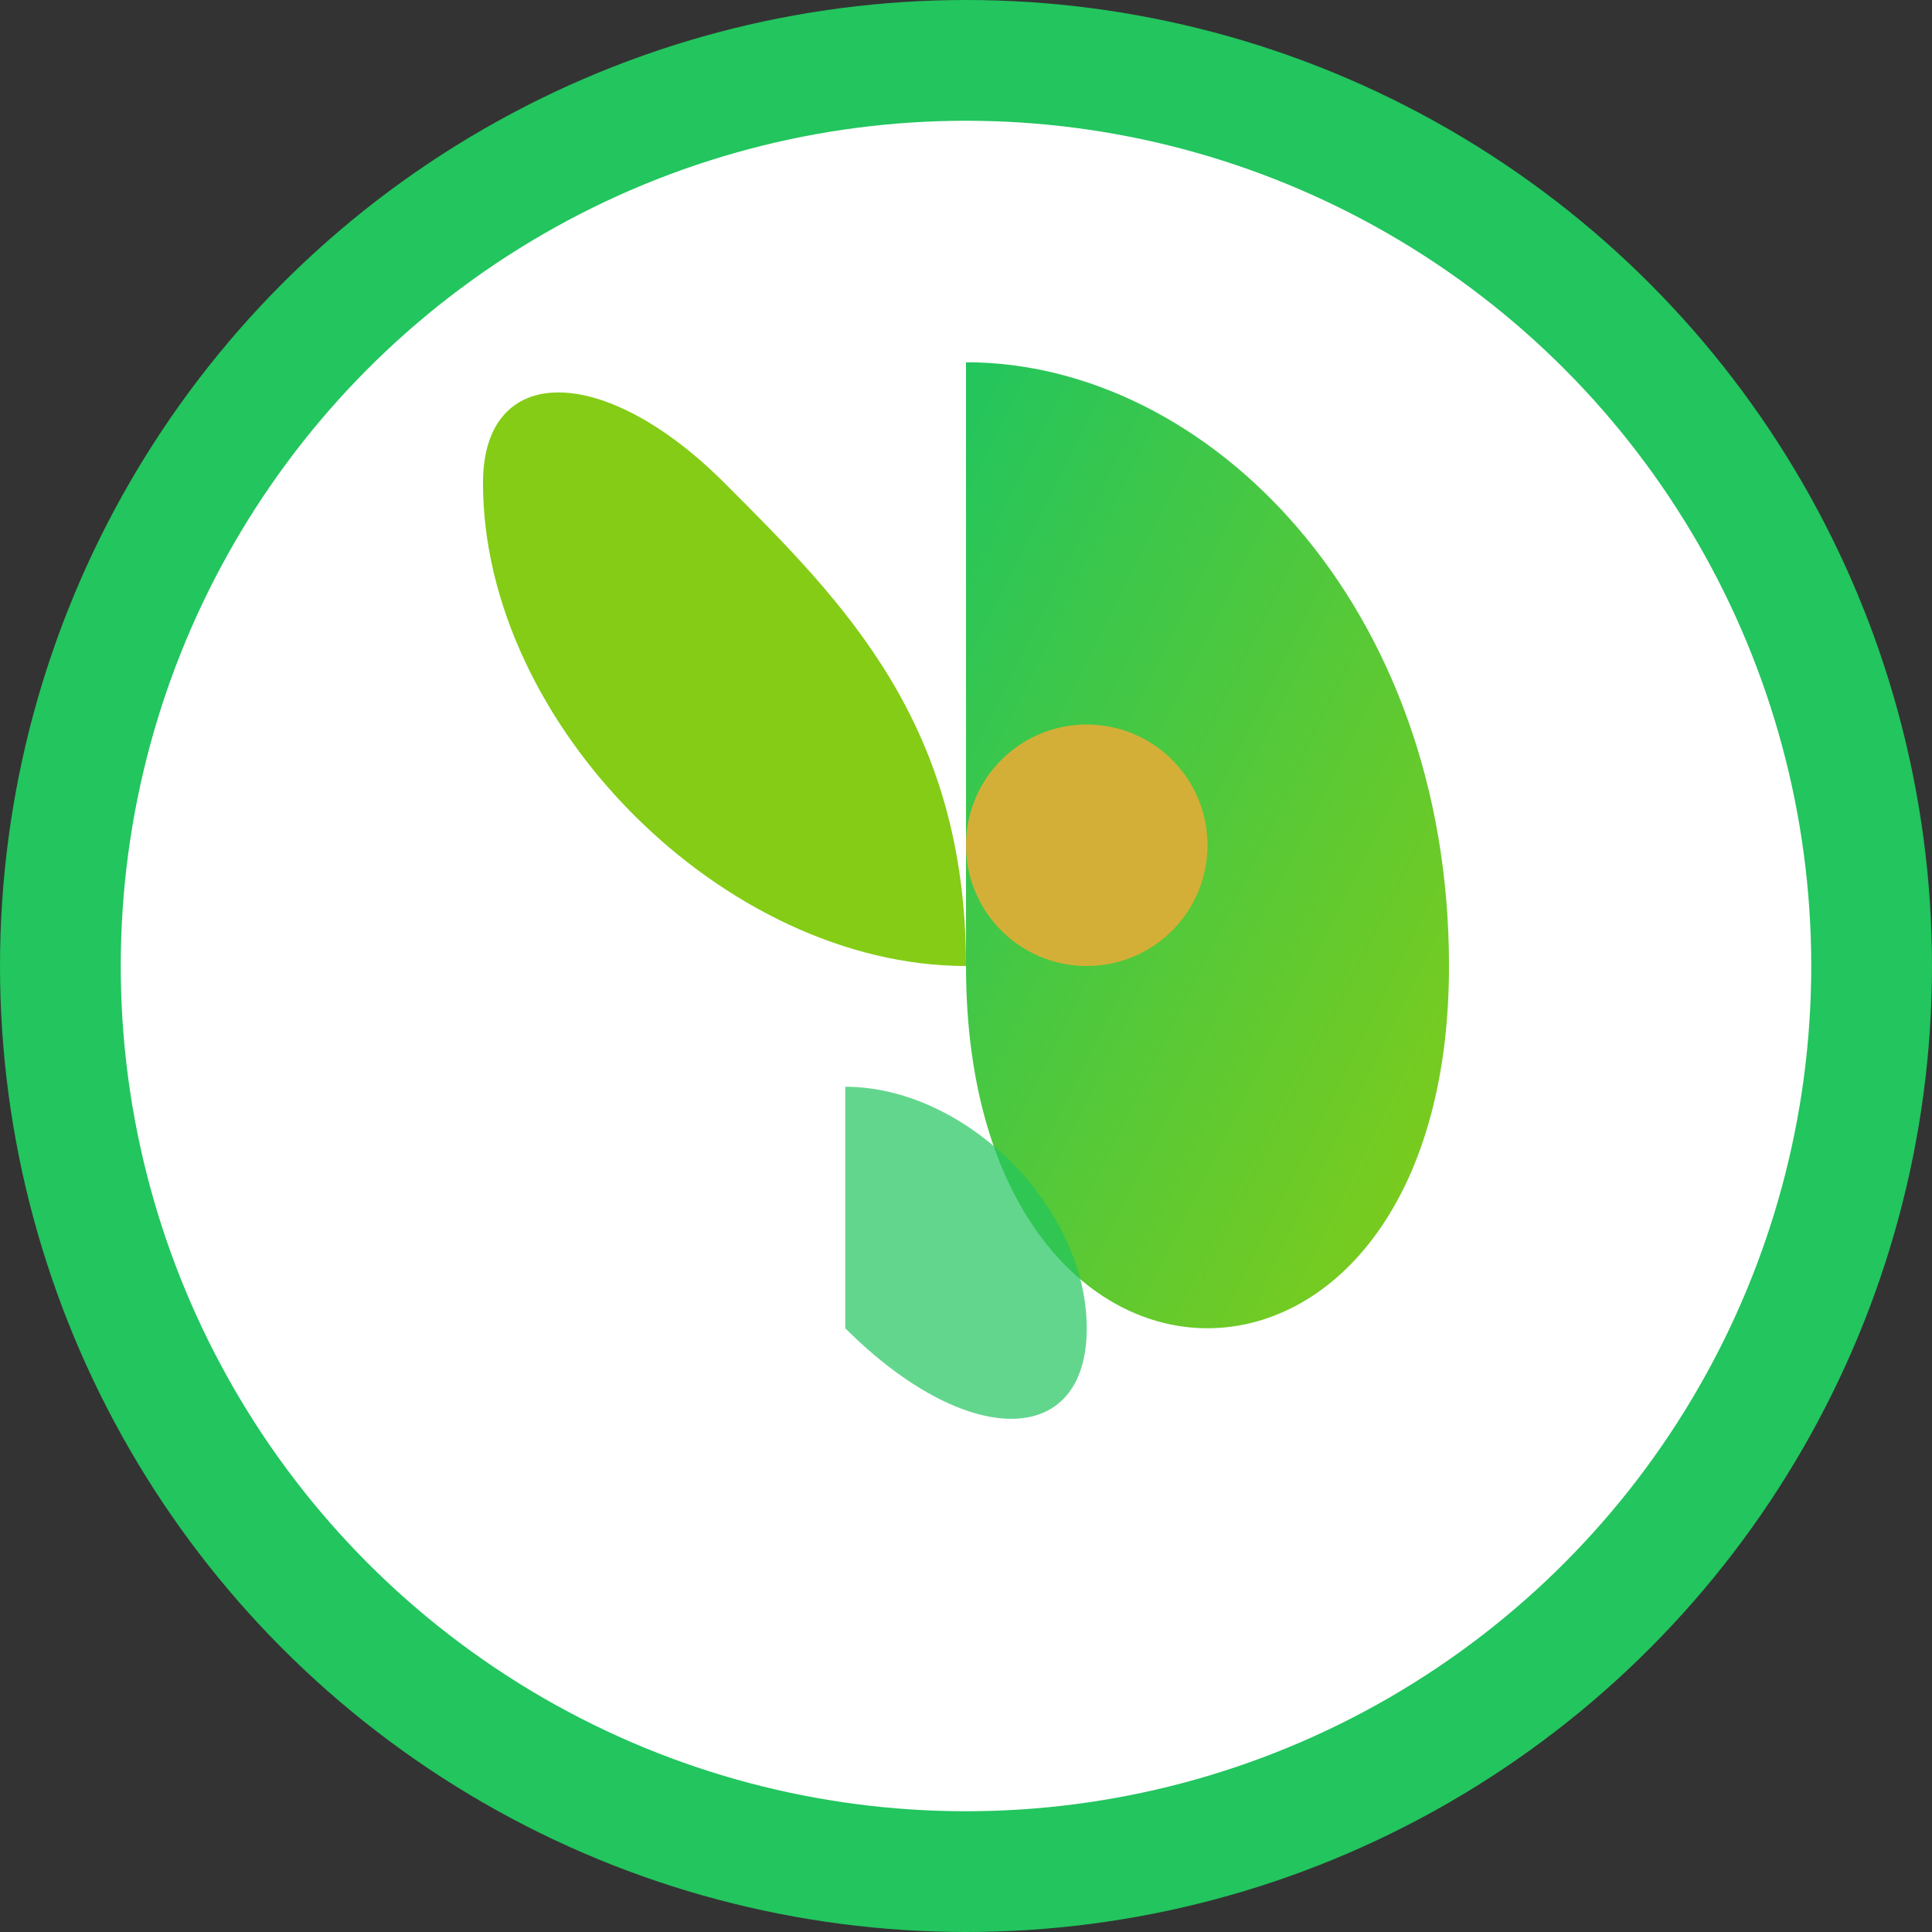
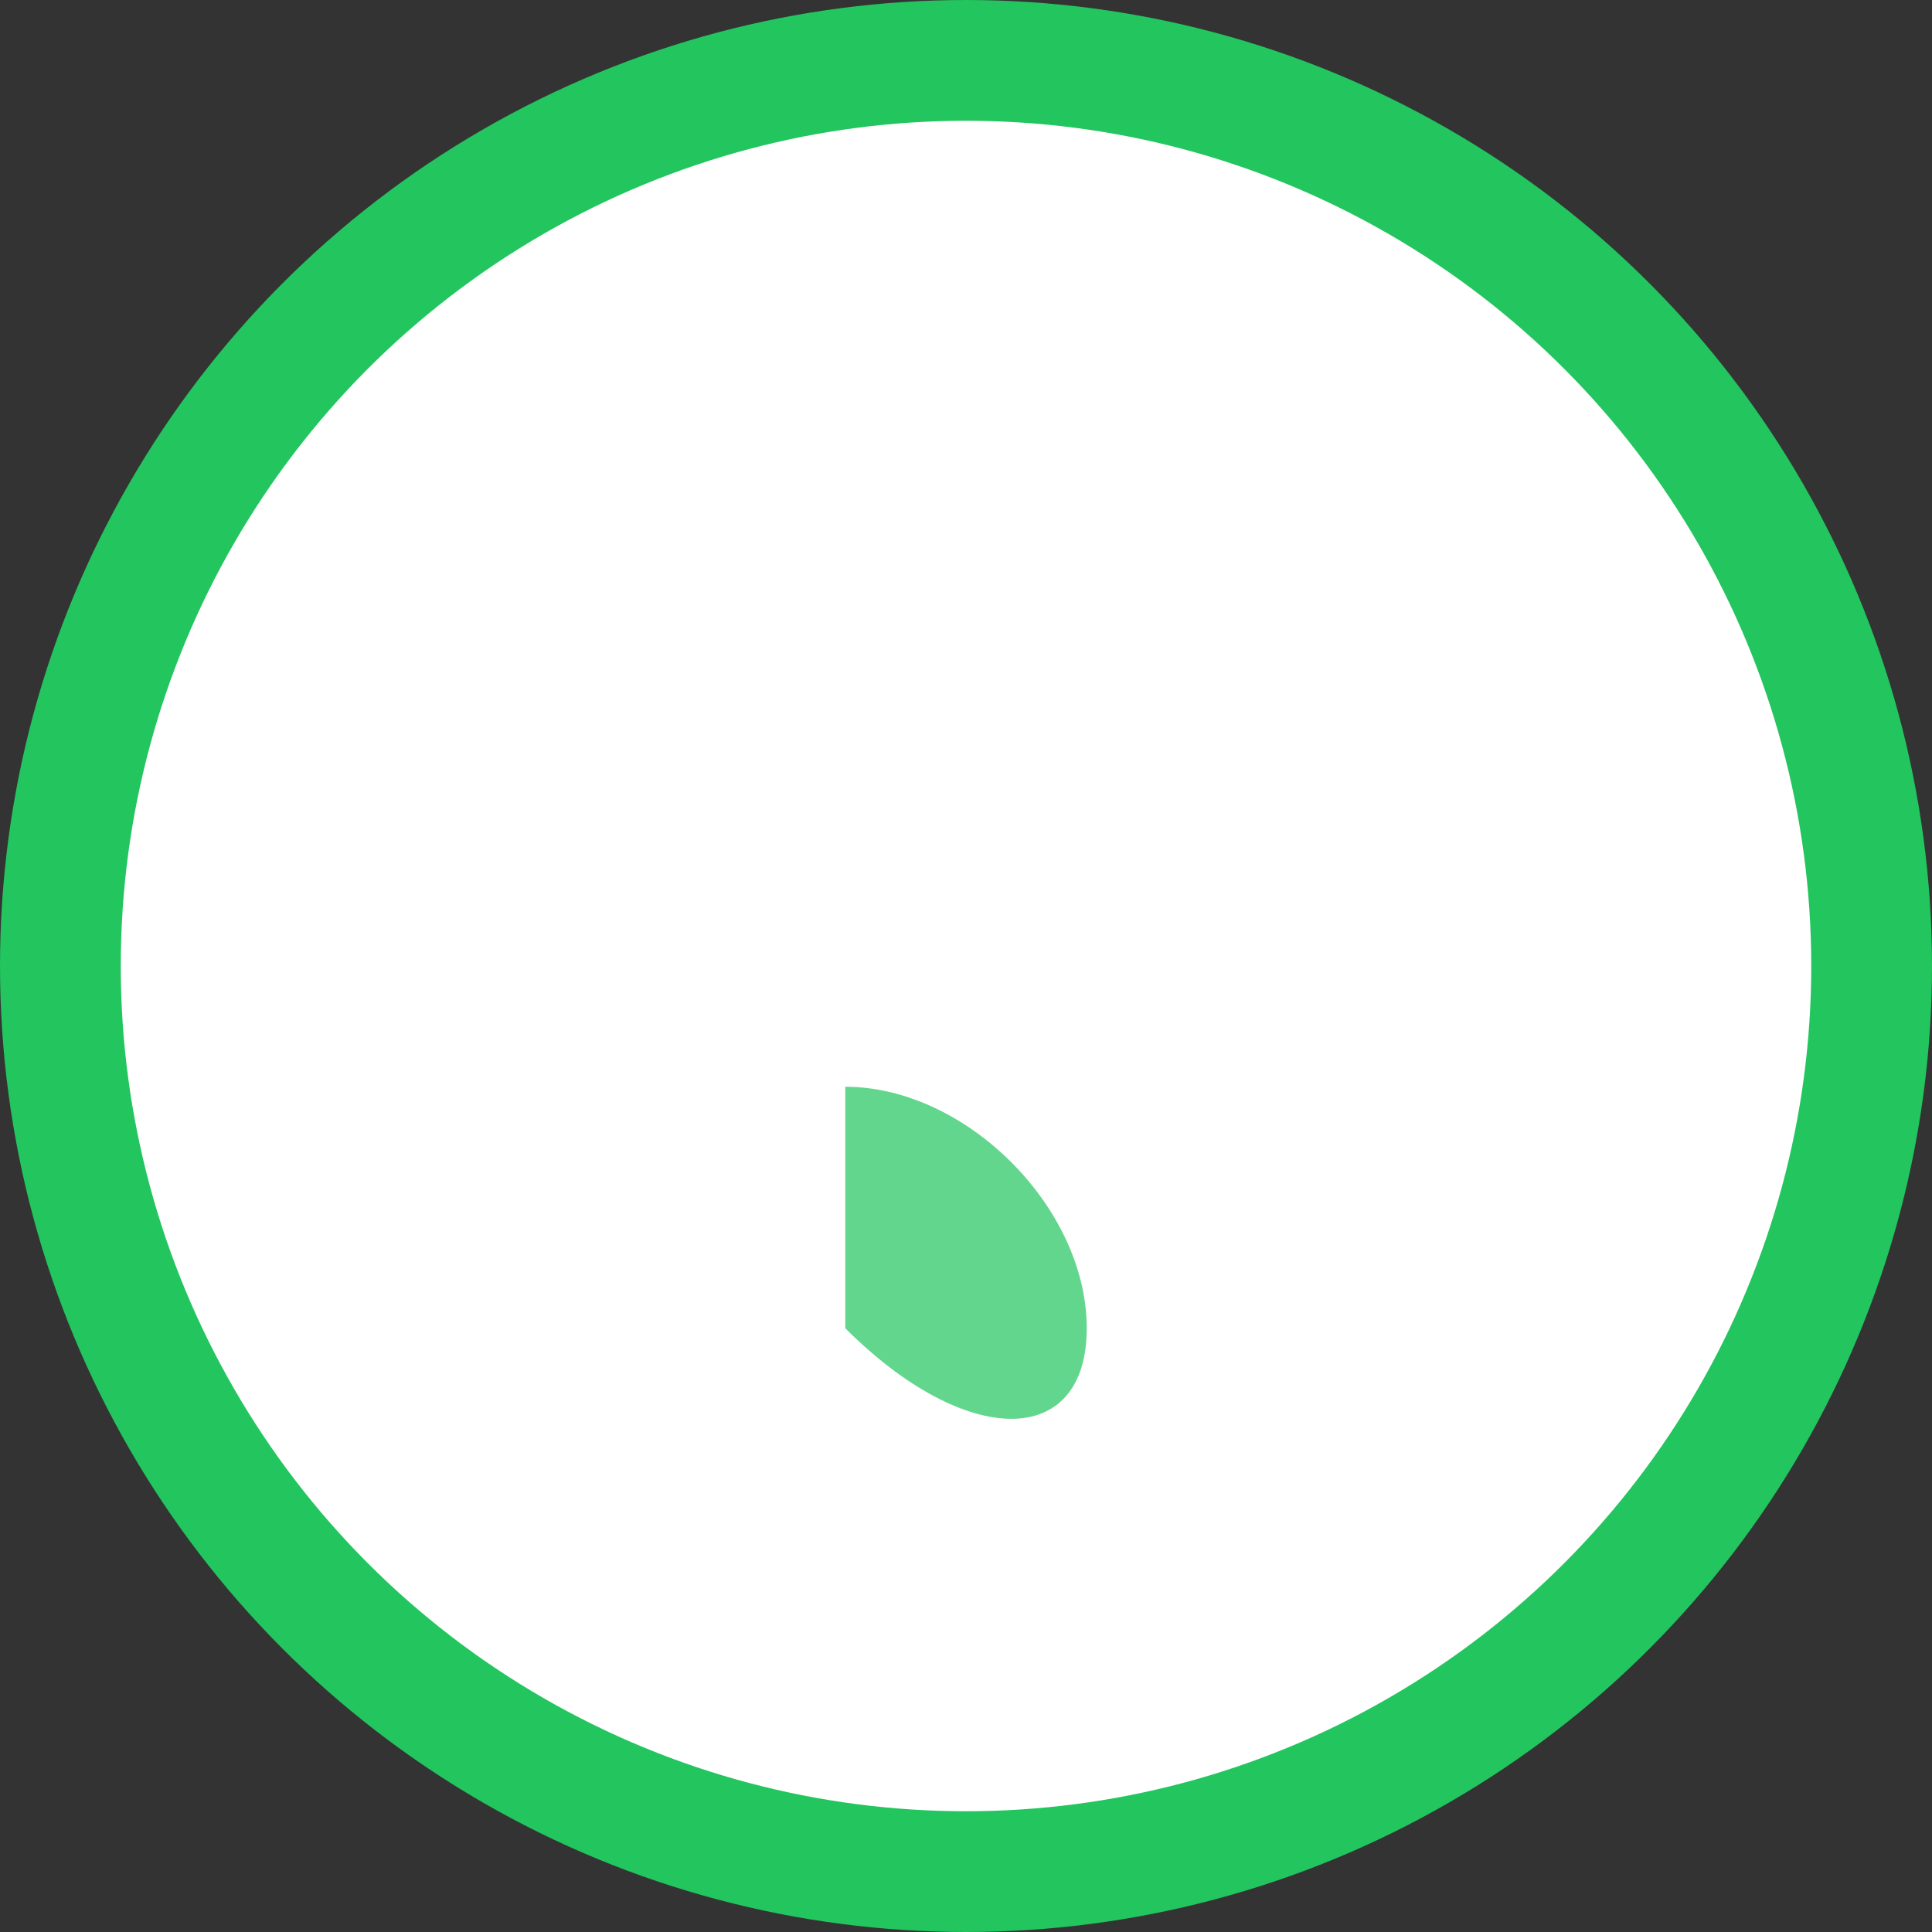
<svg xmlns="http://www.w3.org/2000/svg" viewBox="0 0 32 32" width="32" height="32">
  <rect x="0" y="0" width="32" height="32" fill="#333333" stroke="none" />
  <defs>
    <linearGradient id="leafGradient" x1="0%" y1="0%" x2="100%" y2="100%">
      <stop offset="0%" style="stop-color:#22c55e" />
      <stop offset="100%" style="stop-color:#84cc16" />
    </linearGradient>
  </defs>
  <circle cx="16" cy="16" r="15" fill="white" stroke="#22c55e" stroke-width="2" />
-   <path d="M16 6 C20 6, 24 10, 24 16 C24 20, 22 22, 20 22 C18 22, 16 20, 16 16 Z" fill="url(#leafGradient)" />
-   <path d="M16 16 C12 16, 8 12, 8 8 C8 6, 10 6, 12 8 C14 10, 16 12, 16 16 Z" fill="#84cc16" />
-   <circle cx="18" cy="14" r="2" fill="#d4af37" />
  <path d="M14 18 C16 18, 18 20, 18 22 C18 24, 16 24, 14 22 Z" fill="#22c55e" opacity="0.7" />
</svg>